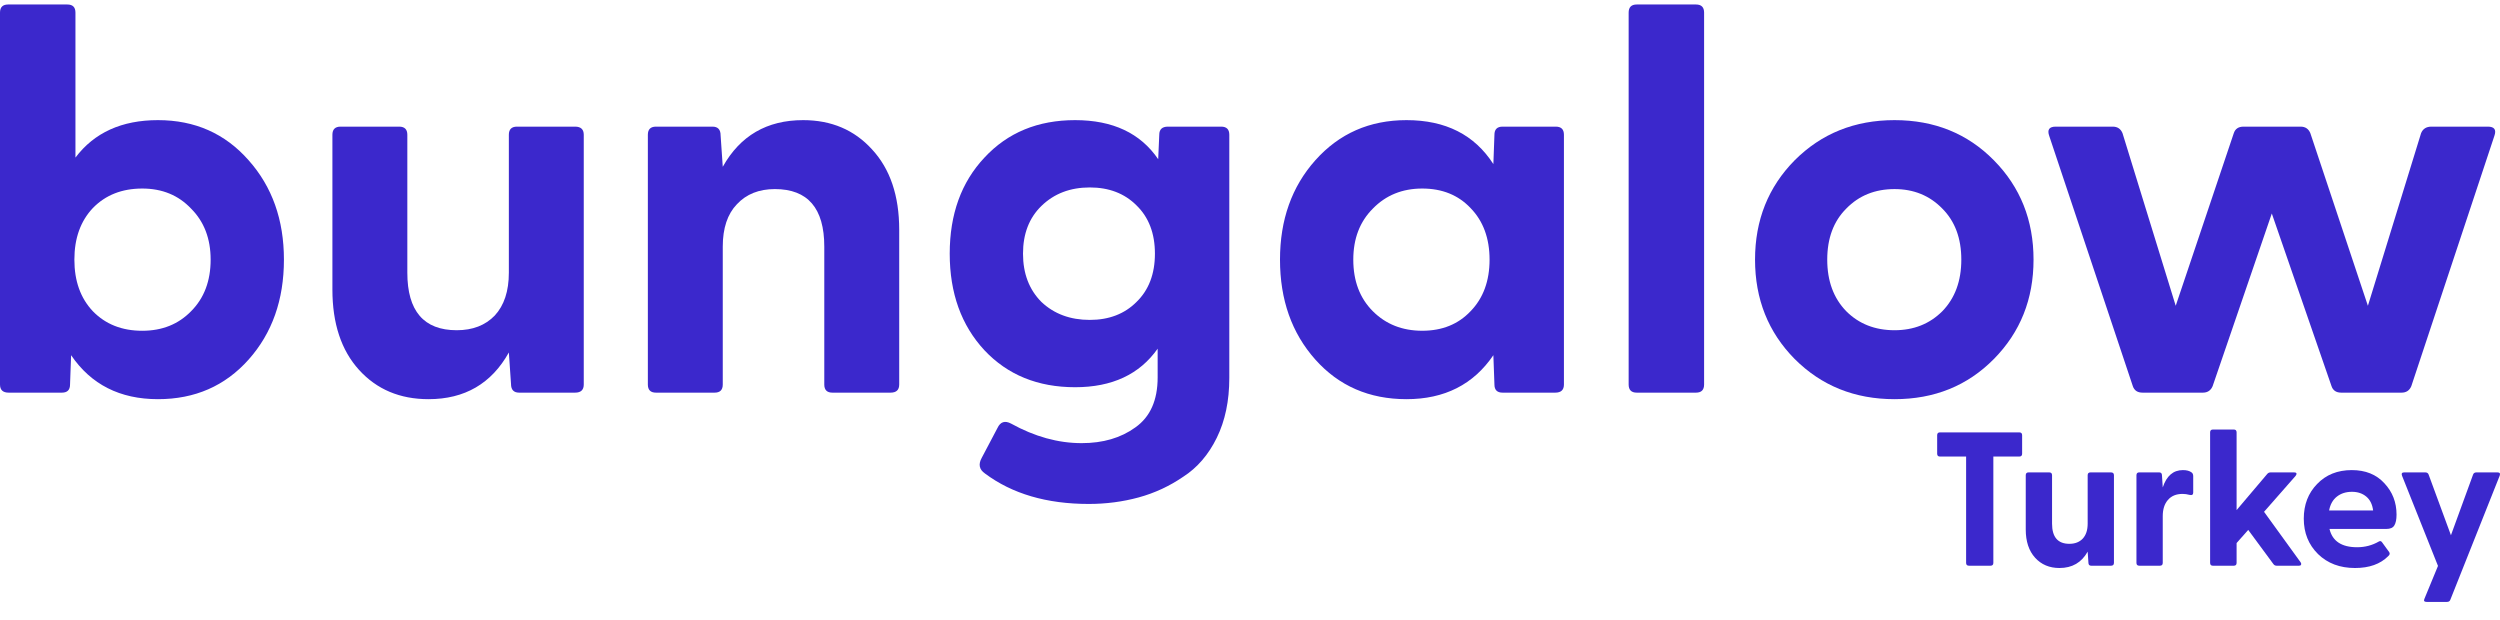
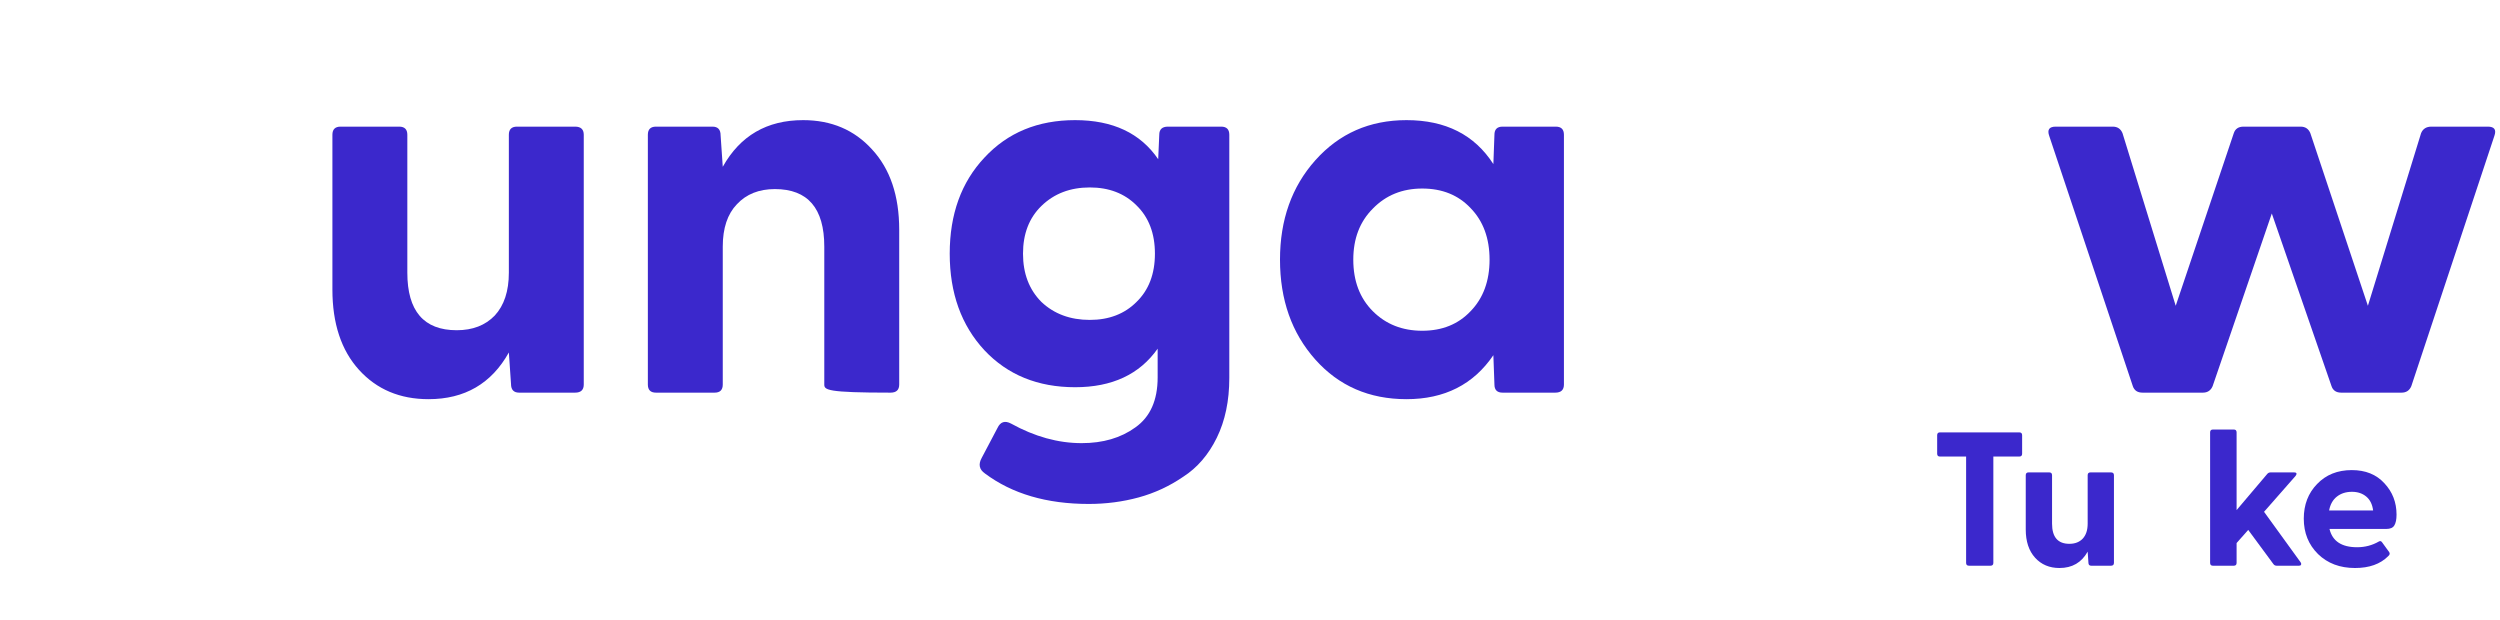
<svg xmlns="http://www.w3.org/2000/svg" width="133" height="33" viewBox="0 0 133 33" fill="none">
  <path d="M113.986 20.889C113.716 20.889 113.543 20.773 113.466 20.543L109.018 7.228C108.903 6.901 109.018 6.737 109.365 6.737H112.397C112.648 6.737 112.821 6.853 112.917 7.084L115.748 16.268L118.838 7.084C118.915 6.853 119.088 6.737 119.358 6.737H122.39C122.641 6.737 122.814 6.853 122.91 7.084L125.972 16.268L128.802 7.084C128.898 6.853 129.081 6.737 129.351 6.737H132.354C132.701 6.737 132.816 6.901 132.701 7.228L128.282 20.543C128.186 20.773 128.013 20.889 127.762 20.889H124.556C124.287 20.889 124.114 20.773 124.037 20.543L120.86 11.358L117.712 20.543C117.615 20.773 117.442 20.889 117.192 20.889H113.986Z" fill="#3B28CC" />
-   <path d="M106.075 19.098C104.67 20.523 102.908 21.236 100.79 21.236C98.672 21.236 96.901 20.523 95.476 19.098C94.07 17.674 93.368 15.912 93.368 13.813C93.368 11.714 94.07 9.953 95.476 8.528C96.901 7.103 98.672 6.391 100.79 6.391C102.908 6.391 104.67 7.103 106.075 8.528C107.481 9.953 108.184 11.714 108.184 13.813C108.184 15.912 107.481 17.674 106.075 19.098ZM100.79 17.568C101.811 17.568 102.658 17.231 103.332 16.557C104.005 15.864 104.342 14.949 104.342 13.813C104.342 12.677 104.005 11.772 103.332 11.098C102.658 10.405 101.811 10.059 100.79 10.059C99.75 10.059 98.894 10.405 98.22 11.098C97.546 11.772 97.209 12.677 97.209 13.813C97.209 14.949 97.546 15.864 98.22 16.557C98.894 17.231 99.75 17.568 100.79 17.568Z" fill="#3B28CC" />
-   <path d="M87.077 20.889C86.788 20.889 86.644 20.745 86.644 20.456V0.672C86.644 0.383 86.788 0.239 87.077 0.239H90.225C90.514 0.239 90.658 0.383 90.658 0.672V20.456C90.658 20.745 90.514 20.889 90.225 20.889H87.077Z" fill="#3B28CC" />
  <path d="M74.826 21.236C72.843 21.236 71.225 20.533 69.974 19.127C68.722 17.722 68.096 15.95 68.096 13.813C68.096 11.695 68.722 9.933 69.974 8.528C71.245 7.103 72.862 6.391 74.826 6.391C76.905 6.391 78.445 7.17 79.447 8.73L79.504 7.17C79.504 6.882 79.649 6.737 79.938 6.737H82.768C83.057 6.737 83.201 6.882 83.201 7.17V20.456C83.201 20.745 83.047 20.889 82.739 20.889H79.938C79.649 20.889 79.504 20.745 79.504 20.456L79.447 18.896C78.388 20.456 76.847 21.236 74.826 21.236ZM73.035 16.557C73.728 17.25 74.604 17.596 75.663 17.596C76.722 17.596 77.579 17.25 78.234 16.557C78.908 15.864 79.245 14.949 79.245 13.813C79.245 12.677 78.908 11.762 78.234 11.069C77.579 10.376 76.722 10.03 75.663 10.03C74.604 10.03 73.728 10.386 73.035 11.098C72.342 11.791 71.995 12.696 71.995 13.813C71.995 14.949 72.342 15.864 73.035 16.557Z" fill="#3B28CC" />
  <path d="M57.919 26.81C55.685 26.81 53.847 26.27 52.403 25.192C52.094 24.98 52.037 24.701 52.229 24.355L53.067 22.766C53.221 22.439 53.462 22.362 53.789 22.535C55.04 23.228 56.292 23.575 57.543 23.575C58.679 23.575 59.633 23.296 60.403 22.737C61.192 22.179 61.587 21.293 61.587 20.08V18.55C60.624 19.917 59.161 20.6 57.197 20.6C55.214 20.6 53.606 19.946 52.374 18.636C51.141 17.308 50.525 15.594 50.525 13.495C50.525 11.397 51.141 9.693 52.374 8.383C53.606 7.055 55.214 6.391 57.197 6.391C59.199 6.391 60.672 7.084 61.616 8.47L61.673 7.17C61.673 6.882 61.828 6.737 62.136 6.737H64.966C65.255 6.737 65.399 6.882 65.399 7.17V20.109C65.399 21.322 65.178 22.381 64.735 23.286C64.292 24.191 63.695 24.884 62.944 25.366C62.212 25.866 61.423 26.232 60.576 26.463C59.729 26.694 58.843 26.81 57.919 26.81ZM57.977 17.019C58.997 17.019 59.825 16.701 60.46 16.066C61.115 15.431 61.442 14.574 61.442 13.495C61.442 12.417 61.115 11.56 60.46 10.925C59.825 10.29 58.997 9.972 57.977 9.972C56.937 9.972 56.08 10.299 55.406 10.954C54.752 11.589 54.424 12.436 54.424 13.495C54.424 14.554 54.752 15.411 55.406 16.066C56.08 16.701 56.937 17.019 57.977 17.019Z" fill="#3B28CC" />
-   <path d="M34.899 20.889C34.61 20.889 34.466 20.745 34.466 20.456V7.17C34.466 6.882 34.61 6.737 34.899 6.737H37.903C38.191 6.737 38.336 6.891 38.336 7.199L38.451 8.874C39.376 7.219 40.8 6.391 42.726 6.391C44.228 6.391 45.45 6.91 46.394 7.95C47.356 8.99 47.838 10.415 47.838 12.225V20.456C47.838 20.745 47.684 20.889 47.376 20.889H44.285C43.996 20.889 43.852 20.745 43.852 20.456V13.12C43.852 11.079 42.976 10.059 41.224 10.059C40.377 10.059 39.703 10.328 39.202 10.867C38.702 11.387 38.451 12.138 38.451 13.12V20.456C38.451 20.745 38.307 20.889 38.018 20.889H34.899Z" fill="#3B28CC" />
+   <path d="M34.899 20.889C34.61 20.889 34.466 20.745 34.466 20.456V7.17C34.466 6.882 34.61 6.737 34.899 6.737H37.903C38.191 6.737 38.336 6.891 38.336 7.199L38.451 8.874C39.376 7.219 40.8 6.391 42.726 6.391C44.228 6.391 45.45 6.91 46.394 7.95C47.356 8.99 47.838 10.415 47.838 12.225V20.456C47.838 20.745 47.684 20.889 47.376 20.889C43.996 20.889 43.852 20.745 43.852 20.456V13.12C43.852 11.079 42.976 10.059 41.224 10.059C40.377 10.059 39.703 10.328 39.202 10.867C38.702 11.387 38.451 12.138 38.451 13.12V20.456C38.451 20.745 38.307 20.889 38.018 20.889H34.899Z" fill="#3B28CC" />
  <path d="M22.796 21.236C21.275 21.236 20.043 20.716 19.099 19.676C18.156 18.636 17.684 17.212 17.684 15.402V7.17C17.684 6.882 17.829 6.737 18.117 6.737H21.237C21.525 6.737 21.67 6.882 21.67 7.17V14.506C21.67 16.547 22.546 17.568 24.298 17.568C25.145 17.568 25.819 17.308 26.32 16.788C26.82 16.249 27.071 15.488 27.071 14.506V7.17C27.071 6.882 27.215 6.737 27.504 6.737H30.594C30.902 6.737 31.056 6.882 31.056 7.17V20.456C31.056 20.745 30.902 20.889 30.594 20.889H27.619C27.331 20.889 27.186 20.735 27.186 20.427L27.071 18.752C26.146 20.408 24.722 21.236 22.796 21.236Z" fill="#3B28CC" />
-   <path d="M8.404 21.236C6.383 21.236 4.842 20.456 3.783 18.896L3.726 20.456C3.726 20.745 3.581 20.889 3.292 20.889H0.462C0.154 20.889 0 20.745 0 20.456V0.672C0 0.383 0.144 0.239 0.433 0.239H3.581C3.87 0.239 4.014 0.383 4.014 0.672V8.383C5.016 7.055 6.479 6.391 8.404 6.391C10.368 6.391 11.976 7.103 13.228 8.528C14.479 9.933 15.105 11.695 15.105 13.813C15.105 15.95 14.479 17.722 13.228 19.127C11.976 20.533 10.368 21.236 8.404 21.236ZM7.567 17.597C8.626 17.597 9.492 17.25 10.166 16.557C10.859 15.864 11.206 14.949 11.206 13.813C11.206 12.696 10.859 11.791 10.166 11.098C9.492 10.386 8.626 10.03 7.567 10.03C6.489 10.03 5.613 10.376 4.939 11.069C4.284 11.763 3.957 12.677 3.957 13.813C3.957 14.949 4.284 15.864 4.939 16.557C5.613 17.25 6.489 17.597 7.567 17.597Z" fill="#3B28CC" />
-   <path d="M129.103 32.022C128.968 32.022 128.927 31.965 128.982 31.85L129.701 30.107L127.786 25.303C127.745 25.188 127.786 25.131 127.907 25.131H129.022C129.117 25.131 129.177 25.171 129.204 25.252L130.39 28.475L131.566 25.252C131.593 25.171 131.654 25.131 131.748 25.131H132.863C132.985 25.131 133.025 25.188 132.985 25.303L130.36 31.901C130.333 31.982 130.272 32.022 130.177 32.022H129.103Z" fill="#3B28CC" />
  <path d="M125.287 30.218C124.483 30.218 123.828 29.971 123.321 29.478C122.814 28.978 122.561 28.35 122.561 27.593C122.561 26.85 122.797 26.235 123.27 25.749C123.743 25.255 124.358 25.009 125.115 25.009C125.844 25.009 126.422 25.242 126.848 25.708C127.28 26.168 127.496 26.725 127.496 27.38C127.496 27.637 127.456 27.83 127.375 27.958C127.3 28.08 127.159 28.14 126.949 28.14H123.929C124.084 28.789 124.574 29.113 125.398 29.113C125.817 29.113 126.202 29.012 126.554 28.809C126.621 28.769 126.679 28.782 126.726 28.85L127.101 29.367C127.155 29.441 127.138 29.515 127.05 29.59C126.632 30.009 126.044 30.218 125.287 30.218ZM123.909 27.157H126.25C126.209 26.833 126.088 26.587 125.885 26.418C125.682 26.249 125.429 26.164 125.125 26.164C124.807 26.164 124.54 26.249 124.324 26.418C124.108 26.587 123.969 26.833 123.909 27.157Z" fill="#3B28CC" />
  <path d="M117.73 30.097C117.629 30.097 117.578 30.046 117.578 29.945V23.002C117.578 22.901 117.629 22.85 117.73 22.85H118.835C118.936 22.85 118.987 22.901 118.987 23.002V27.137L120.619 25.212C120.666 25.157 120.727 25.131 120.801 25.131H122.048C122.115 25.131 122.156 25.147 122.169 25.181C122.183 25.215 122.169 25.259 122.129 25.313L120.447 27.228L122.392 29.914C122.426 29.968 122.433 30.012 122.413 30.046C122.399 30.08 122.362 30.097 122.301 30.097H121.126C121.045 30.097 120.984 30.066 120.943 30.005L119.605 28.191L118.987 28.89V29.945C118.987 30.046 118.936 30.097 118.835 30.097H117.73Z" fill="#3B28CC" />
-   <path d="M113.811 30.096C113.71 30.096 113.659 30.046 113.659 29.945V25.282C113.659 25.181 113.71 25.13 113.811 25.13H114.865C114.966 25.13 115.017 25.184 115.017 25.293L115.058 25.931C115.26 25.316 115.618 25.009 116.132 25.009C116.328 25.009 116.48 25.049 116.588 25.13C116.649 25.171 116.679 25.238 116.679 25.333V26.205C116.679 26.32 116.612 26.36 116.477 26.326C116.355 26.293 116.233 26.276 116.112 26.276C115.774 26.276 115.514 26.384 115.331 26.6C115.149 26.809 115.058 27.097 115.058 27.461V29.945C115.058 30.046 115.007 30.096 114.906 30.096H113.811Z" fill="#3B28CC" />
  <path d="M109.564 30.218C109.03 30.218 108.598 30.036 108.267 29.671C107.936 29.306 107.77 28.806 107.77 28.171V25.282C107.77 25.181 107.821 25.131 107.922 25.131H109.017C109.118 25.131 109.169 25.181 109.169 25.282V27.857C109.169 28.573 109.476 28.931 110.091 28.931C110.388 28.931 110.625 28.84 110.8 28.657C110.976 28.468 111.064 28.201 111.064 27.857V25.282C111.064 25.181 111.115 25.131 111.216 25.131H112.3C112.408 25.131 112.462 25.181 112.462 25.282V29.945C112.462 30.046 112.408 30.097 112.3 30.097H111.256C111.155 30.097 111.104 30.043 111.104 29.934L111.064 29.347C110.74 29.928 110.24 30.218 109.564 30.218Z" fill="#3B28CC" />
  <path d="M104.749 30.096C104.648 30.096 104.597 30.046 104.597 29.945V24.289H103.209C103.107 24.289 103.057 24.238 103.057 24.137V23.154C103.057 23.053 103.107 23.002 103.209 23.002H107.425C107.526 23.002 107.577 23.053 107.577 23.154V24.137C107.577 24.238 107.526 24.289 107.425 24.289H106.046V29.945C106.046 30.046 105.996 30.096 105.894 30.096H104.749Z" fill="#3B28CC" />
</svg>